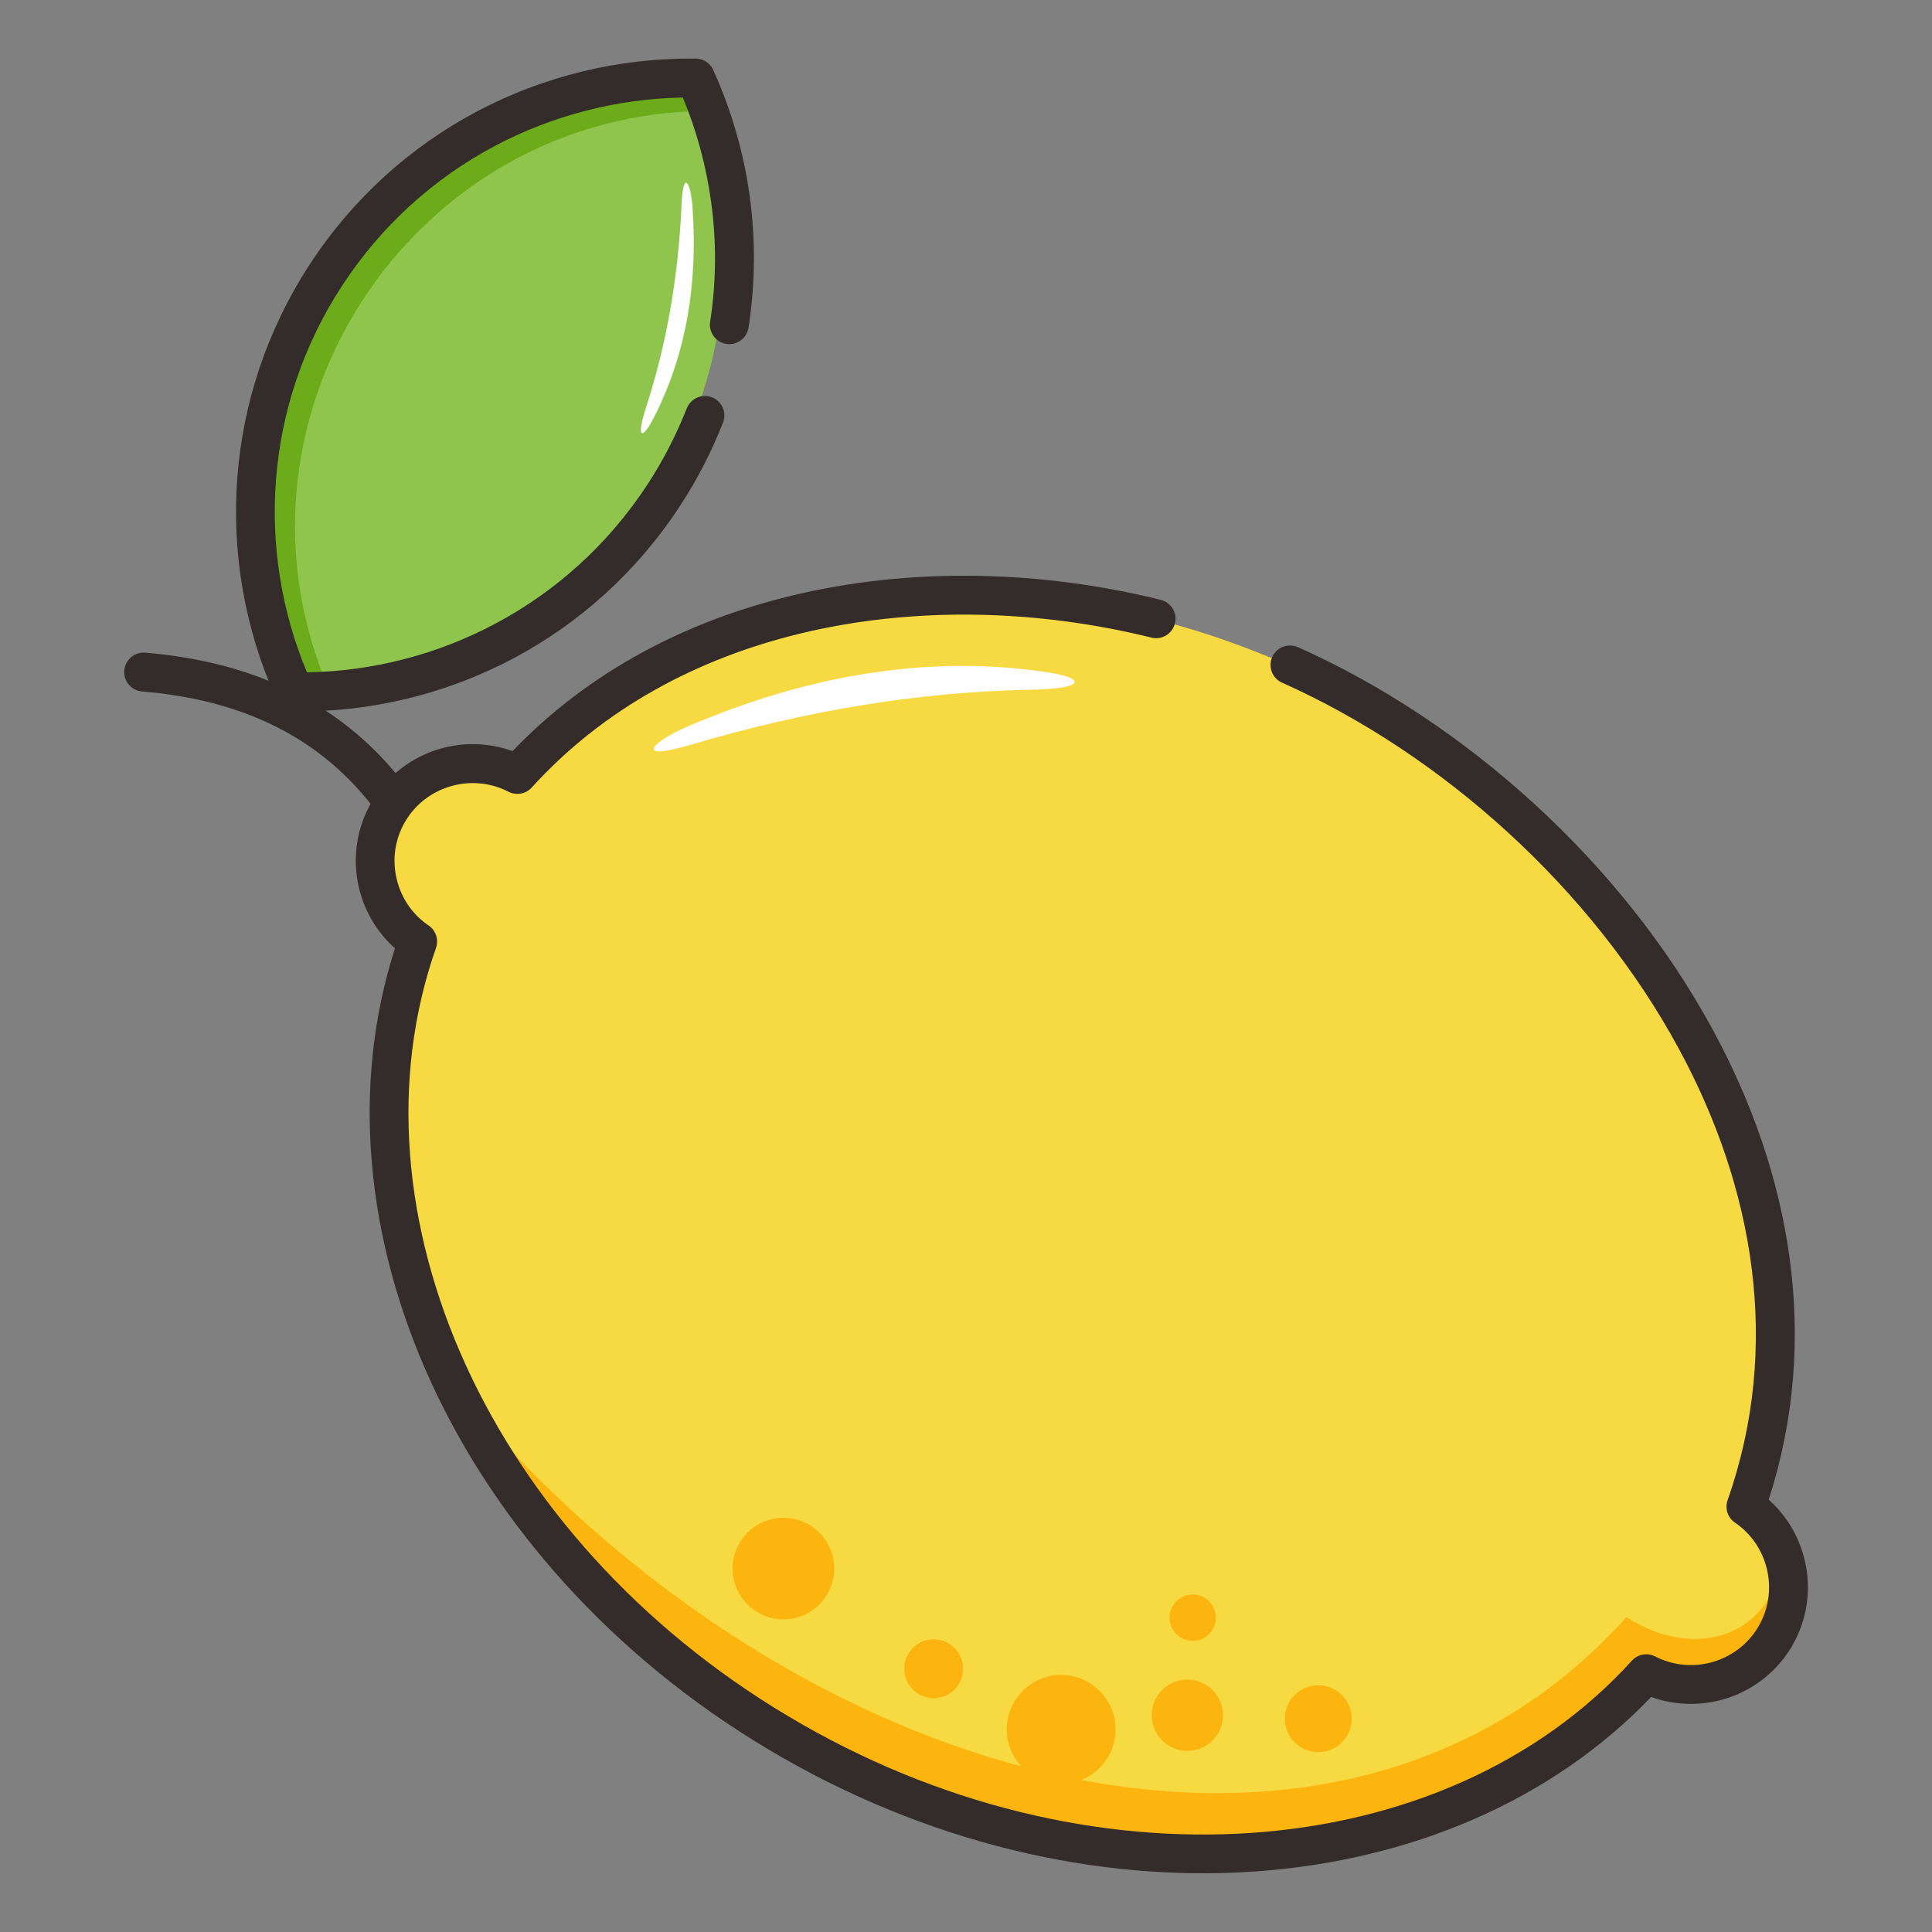
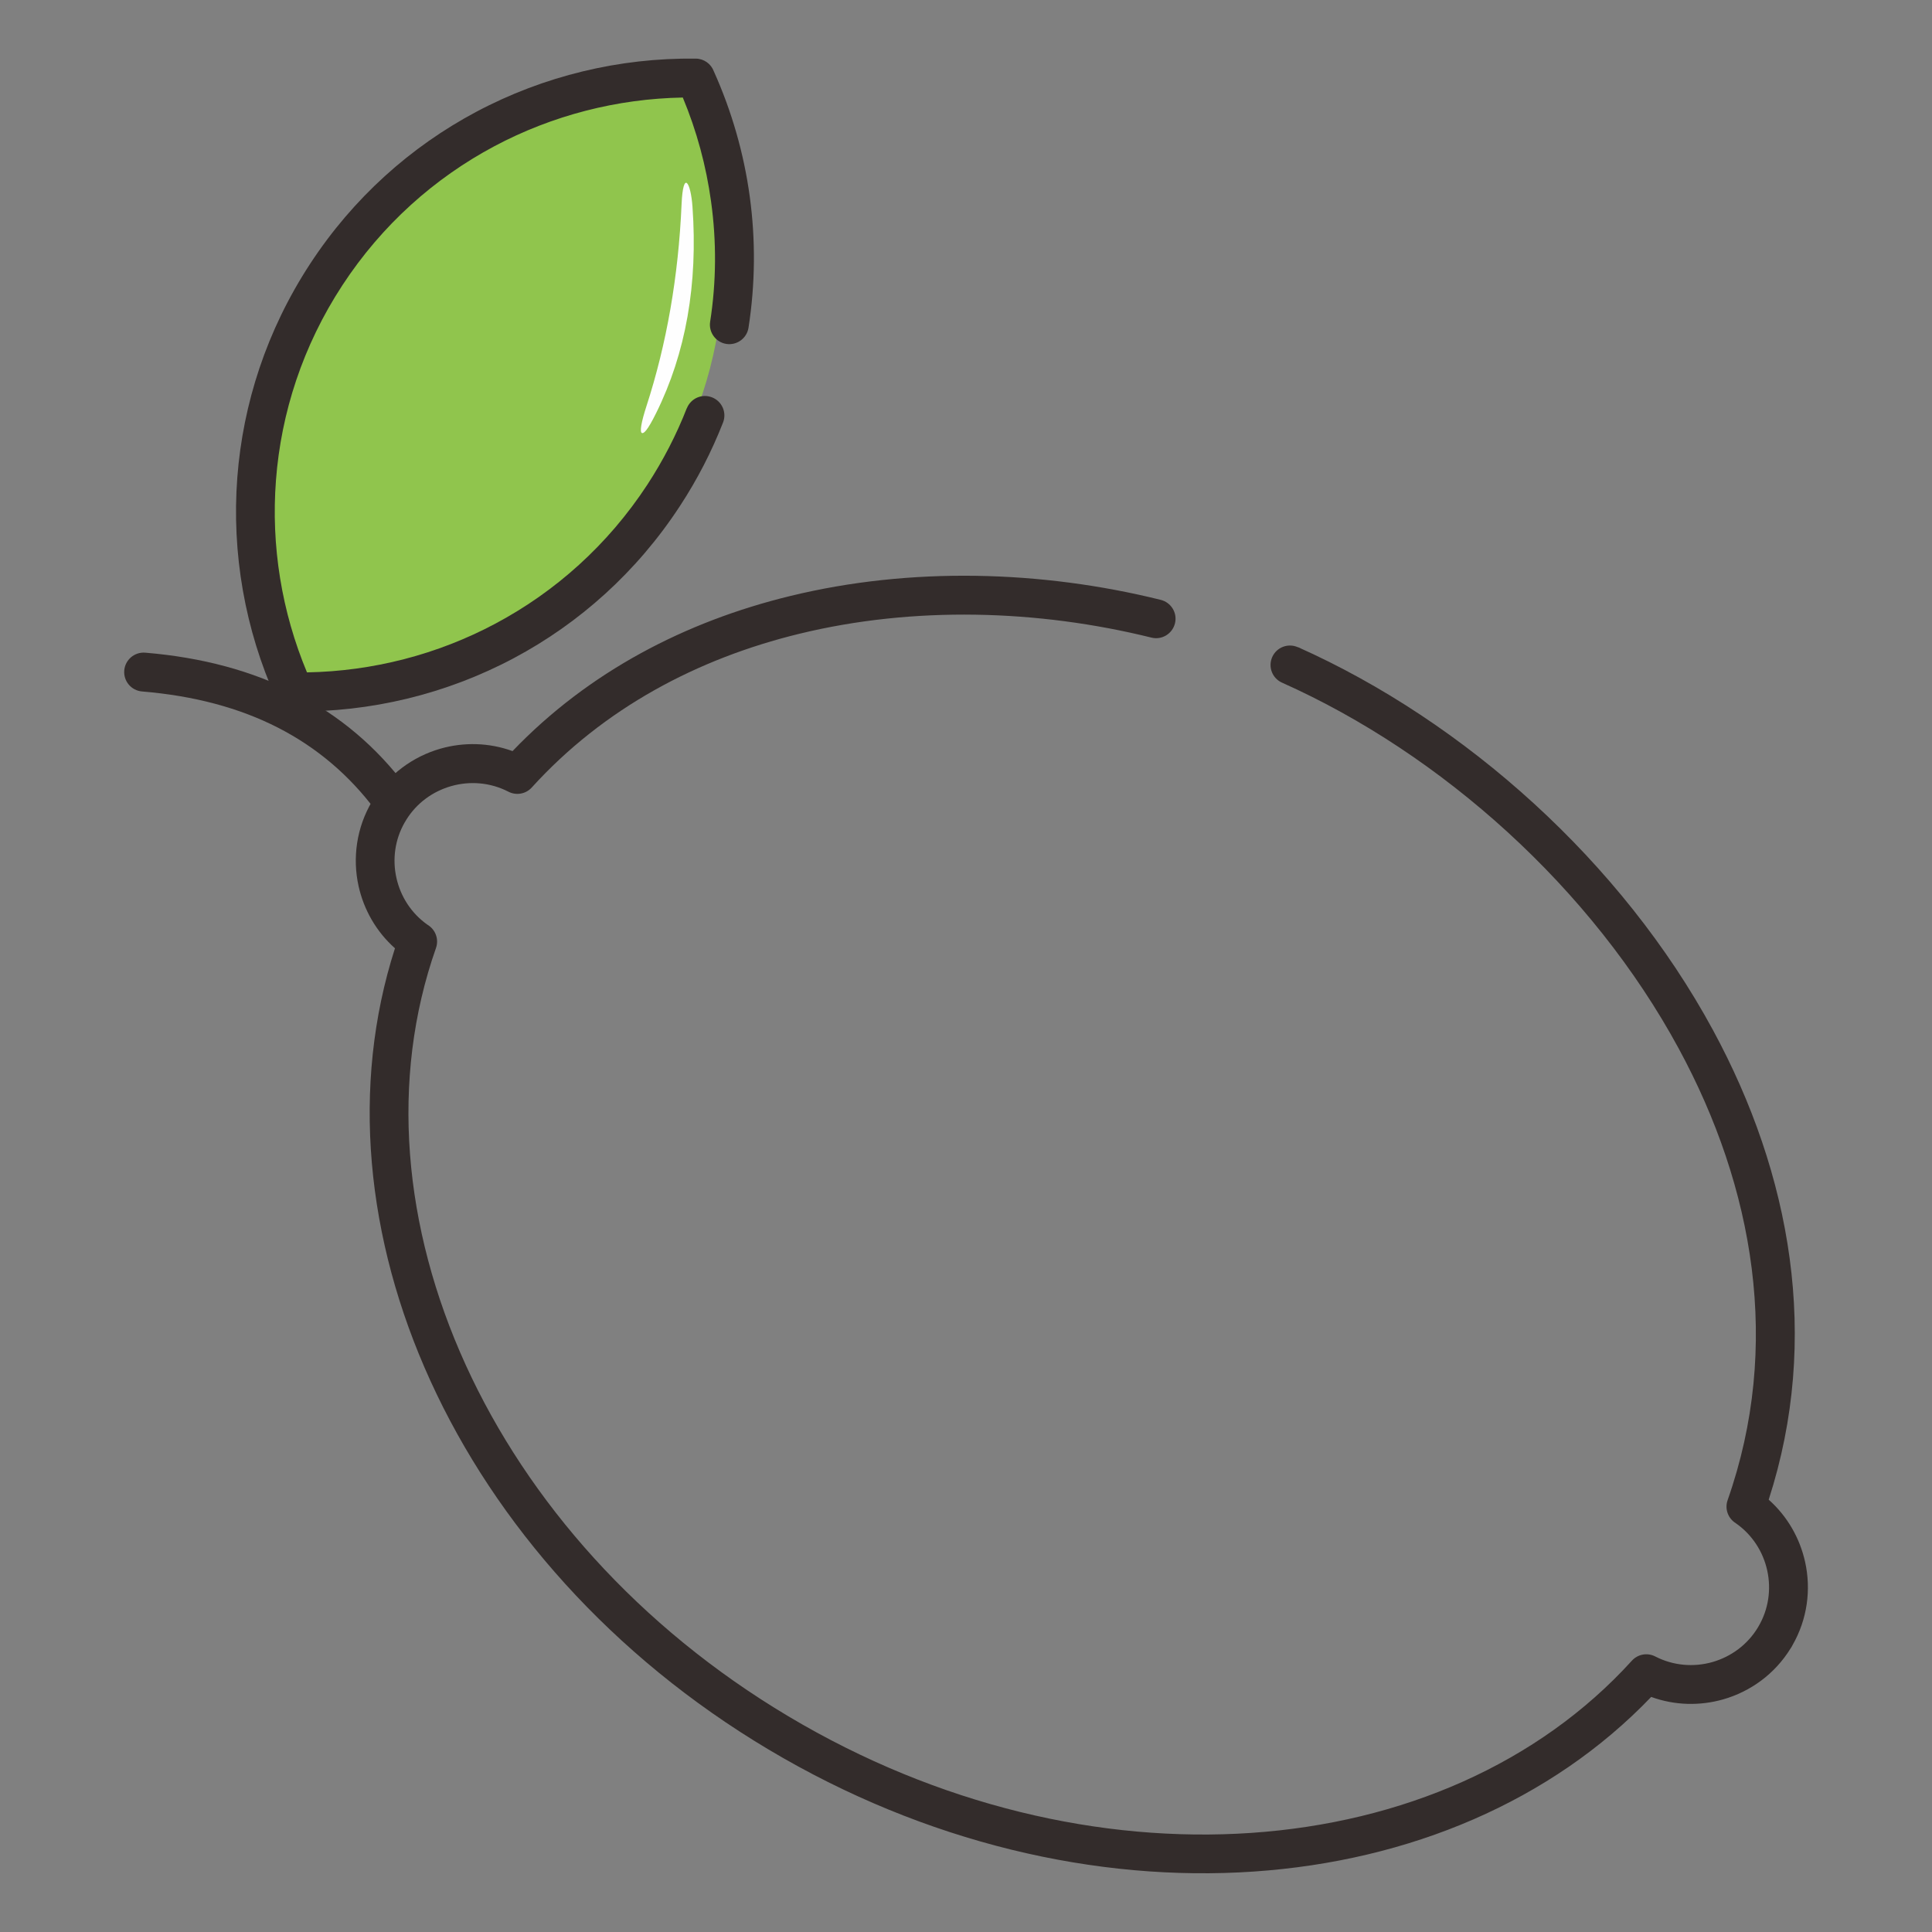
<svg xmlns="http://www.w3.org/2000/svg" id="Layer_1" data-name="Layer 1" version="1.1" viewBox="0 0 2834.6 2834.6">
  <rect x="0" y="0" width="2834.6" height="2834.6" fill="#808080" stroke="none" />
  <defs>
    <style>
      .cls-1 {
        fill: #90c54d;
      }

      .cls-1, .cls-2, .cls-3, .cls-4, .cls-5, .cls-6 {
        stroke-width: 0px;
      }

      .cls-1, .cls-2, .cls-4, .cls-5, .cls-6 {
        fill-rule: evenodd;
      }

      .cls-2 {
        fill: #6cab19;
      }

      .cls-3 {
        fill: #332c2b;
      }

      .cls-4 {
        fill: #fcb50f;
      }

      .cls-5 {
        fill: #f7d941;
      }

      .cls-6 {
        fill: #fefefe;
      }
    </style>
  </defs>
  <path class="cls-1" d="M1006.9,135.6c82.9,183,73.4,403.1-44.6,583.7-118,180.6-315.9,277.6-516.7,275.1-82.9-183-73.4-403.1,44.6-583.7,118-180.6,315.9-277.6,516.7-275.1h0Z" />
-   <path class="cls-5" d="M759,1136.3c282.5-311.4,819.7-357.2,1273.2-86.9,453.5,270.3,668.8,764.5,529.4,1161.2,61.9,42.1,81.2,126.3,42.4,191.4h0c-38.8,65.1-122.1,88.2-188.5,53.8-282.5,311.4-819.7,357.2-1273.2,86.9-453.5-270.3-668.8-764.5-529.4-1161.2-61.9-42.1-81.2-126.3-42.4-191.4h0c38.8-65.1,122.1-88.2,188.5-53.8h0Z" />
-   <path class="cls-4" d="M2614.9,2278.5c14.7,39.3,12.2,84.7-10.9,123.4h0c-38.8,65.1-122.1,88.2-188.5,53.8-294.2,341.2-954.4,320.1-1273.2,86.9-318.8-233.1-368.9-304.4-465-495.2,493.5,585.5,1287,795.7,1709,325.2,100.7,65.7,218.4,28.4,228.6-94h0Z" />
-   <path class="cls-6" d="M1012.7,1093c170.7-50.9,336.8-77.9,498.1-81,41.2-.8,65.2-4.8,65.7-11.1.4-4.7-9.1-10.9-57.8-17.1-163.4-20.8-333.1,6.5-508.9,81.7-54.9,23.5-80.2,52.1,3,27.3h0Z" />
  <path class="cls-3" d="M1904.2,949.6c-14.4-6.4-31.2,0-37.6,14.4-6.4,14.4,0,31.2,14.4,37.6,234.4,104.7,454.4,301.3,582.1,537,110.3,203.6,151.2,436.1,71.6,662.5-4.5,12.9.8,26.8,12,33.7,24.2,16.9,40.1,41.9,46.1,69.2,6.1,27.5,2.2,57.3-13.3,83.2h0c-15.4,25.9-39.8,43.5-66.9,51.3-27.3,7.8-57.4,5.6-84.1-8.2-11.7-6-25.7-3.2-34.2,6.2-137.3,151.3-337.4,237.6-558.5,252.7-219.4,15-459.2-40-679-171-219.9-131-382.4-315.7-473.6-515.8-91.9-201.7-111.3-418.8-43.5-611.6,4.5-12.9-.8-26.8-12-33.7-24.2-16.8-40.1-41.9-46.1-69.2-6-26.9-2.4-56,12.3-81.5.8-1.1,1.5-2.3,2.1-3.5,15.5-25,39.3-41.9,65.9-49.5,27.3-7.8,57.4-5.6,84.1,8.2,11.7,6,25.7,3.2,34.2-6.2,105.6-116.4,243.4-189.2,392.4-225.5,167.8-40.9,349.9-35.7,516.8,5.6,15.3,3.8,30.7-5.6,34.5-20.9,3.8-15.3-5.6-30.7-20.9-34.5-175.2-43.4-366.8-48.8-543.8-5.6-153.2,37.3-295.5,110.9-407.2,227.5-34.6-12.6-71.6-13.3-105.7-3.6-40.5,11.6-77,38-100.2,76.9h0c-23.2,39-29.1,83.6-20,124.8,7.7,34.6,25.9,66.8,53.4,91.2-64.9,202-42.9,426.4,52,634.6,95.8,210.1,266.1,403.9,496.2,541,230.2,137.2,481.7,194.8,712,179,228.3-15.6,436.1-103,582.9-256.2,34.6,12.6,71.6,13.3,105.6,3.6,39.8-11.4,75.7-37,99-74.9,1-1.4,1.9-2.8,2.6-4.4,22.1-38.4,27.6-82.1,18.6-122.5-7.7-34.6-25.9-66.8-53.4-91.2,76.6-237,32.6-478-81.7-688.9-133.6-246.7-363.9-452.5-609.1-562h0Z" />
-   <path class="cls-4" d="M1084.7,2264.4c20.4-35.7,66-48.2,101.7-27.7,35.7,20.4,48.2,66,27.7,101.7-20.4,35.7-66,48.2-101.7,27.7-35.7-20.4-48.2-66-27.7-101.7h0ZM1958.5,2479.1c23.5,13.4,31.7,43.4,18.2,66.9-13.4,23.5-43.4,31.7-66.9,18.2-23.5-13.4-31.7-43.4-18.2-66.9,13.4-23.5,43.4-31.7,66.9-18.2ZM1720.4,2356.6c9.3-16.3,30.1-22,46.4-12.7,16.3,9.3,22,30.1,12.7,46.4-9.3,16.3-30.1,22-46.4,12.7-16.3-9.3-22-30.1-12.7-46.4h0ZM1696.6,2490.6c14.3-25.1,46.3-33.8,71.4-19.5,25.1,14.3,33.8,46.3,19.5,71.4-14.3,25.1-46.3,33.8-71.4,19.5-25.1-14.3-33.8-46.3-19.5-71.4h0ZM1596.5,2468c38.3,21.9,51.6,70.6,29.7,108.9-21.9,38.3-70.6,51.6-108.9,29.7-38.3-21.9-51.5-70.6-29.7-108.9,21.9-38.3,70.6-51.5,108.9-29.7ZM1391.2,2410.9c20.7,11.8,27.9,38.2,16.1,58.9-11.8,20.7-38.2,27.9-58.9,16.1-20.7-11.8-27.9-38.2-16.1-58.9,11.8-20.7,38.2-27.9,58.9-16.1Z" />
-   <path class="cls-2" d="M1006.9,135.6c4.1,9.1,8,18.2,11.6,27.5-416.9,15.2-696.5,443-543.1,830.9-9.9.4-19.9.5-29.9.4-82.9-183-73.4-403.1,44.6-583.7,118-180.6,315.9-277.6,516.7-275.1h0Z" />
  <path class="cls-3" d="M1007.7,599.1c5.8-14.7,22.3-21.9,37-16.1,14.7,5.8,21.9,22.3,16.1,37-8.3,21.1-17.7,42-28.3,62.6-10.5,20.3-22.1,40.3-34.9,59.8-63.5,97.2-148.1,172.3-243.7,223.2-99.2,52.8-210.3,79.6-322.3,78.2-12.2-.1-22.5-7.9-26.5-18.7-45.6-101.5-65.4-213.4-56.9-324.8,8.3-108.1,43.1-215.7,106.6-312.9,63.5-97.2,148.1-172.3,243.7-223.2,99.2-52.8,210.3-79.6,322.3-78.2,12.2.1,22.5,7.8,26.5,18.6,26.4,58.7,44.1,120.6,52.7,183.5,8.7,63.5,8.2,128.5-1.8,192.7-2.4,15.5-17,26.2-32.5,23.8-15.5-2.4-26.2-17-23.8-32.5,9.1-58.3,9.5-117.7,1.4-176.2-7.2-52.5-21.1-103.9-41.5-152.8-96.3,1.7-191.3,26.1-276.6,71.5-87.5,46.6-164.8,115.2-222.9,204-58.1,88.8-89.9,187.2-97.4,285.9-7.4,96.4,8.4,193.2,45.5,282,96.3-1.7,191.3-26.1,276.6-71.6,87.5-46.6,164.8-115.2,222.9-204,11.6-17.8,22.2-36,31.8-54.6,9.7-18.8,18.4-38,26-57.5h0Z" />
  <path class="cls-6" d="M1000,299.6c-4.6,106.1-21.9,205-51.6,296.5-7.6,23.4-10,37.7-6.6,39.2,2.6,1.1,7.9-3,20.9-29.3,43.6-88,61.4-188.9,53.3-302.7-2.5-35.5-13.7-55.4-16-3.7h0Z" />
  <path class="cls-3" d="M551,1189.1c9.4,12.6,27.3,15.1,39.9,5.7,12.6-9.4,15.1-27.3,5.7-39.9-44-58.9-98.3-104.8-162.7-137.8-64-32.8-137.6-52.6-220.8-59.5-15.7-1.3-29.5,10.4-30.8,26.1-1.3,15.7,10.4,29.5,26.1,30.8,76,6.3,142.6,24,199.6,53.2,56.6,29,104.3,69.4,143.1,121.3h0Z" />
</svg>